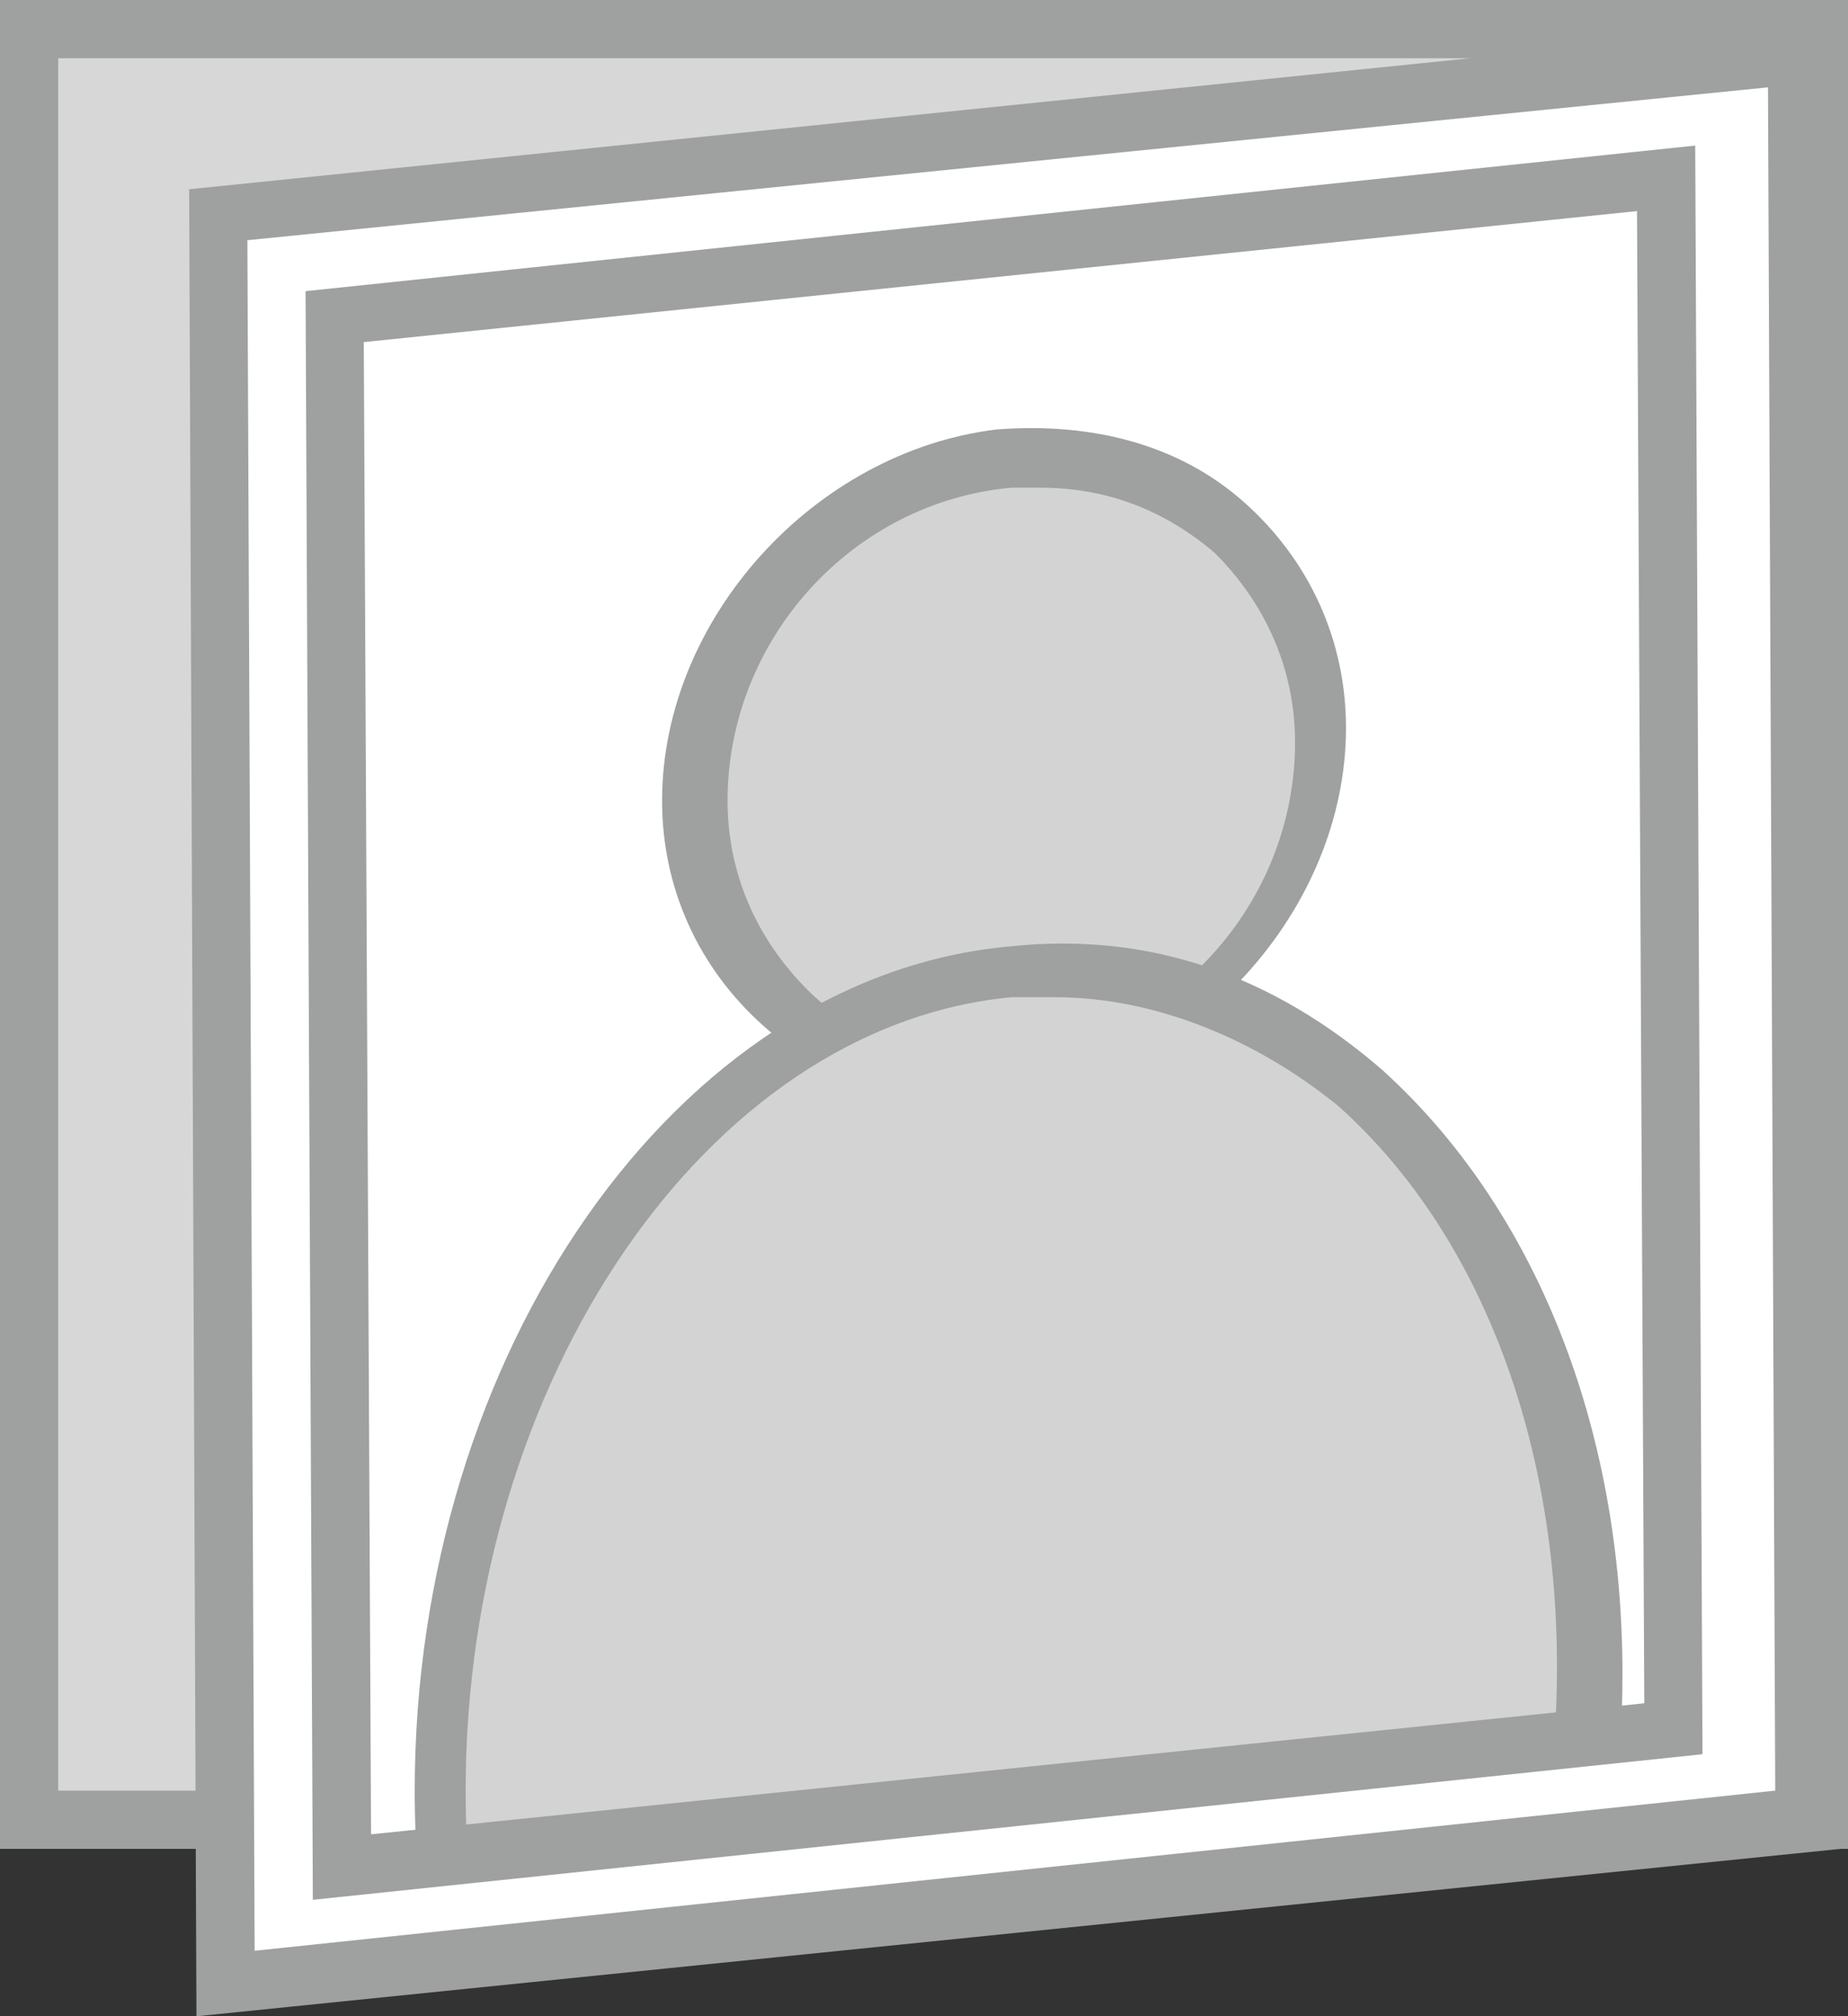
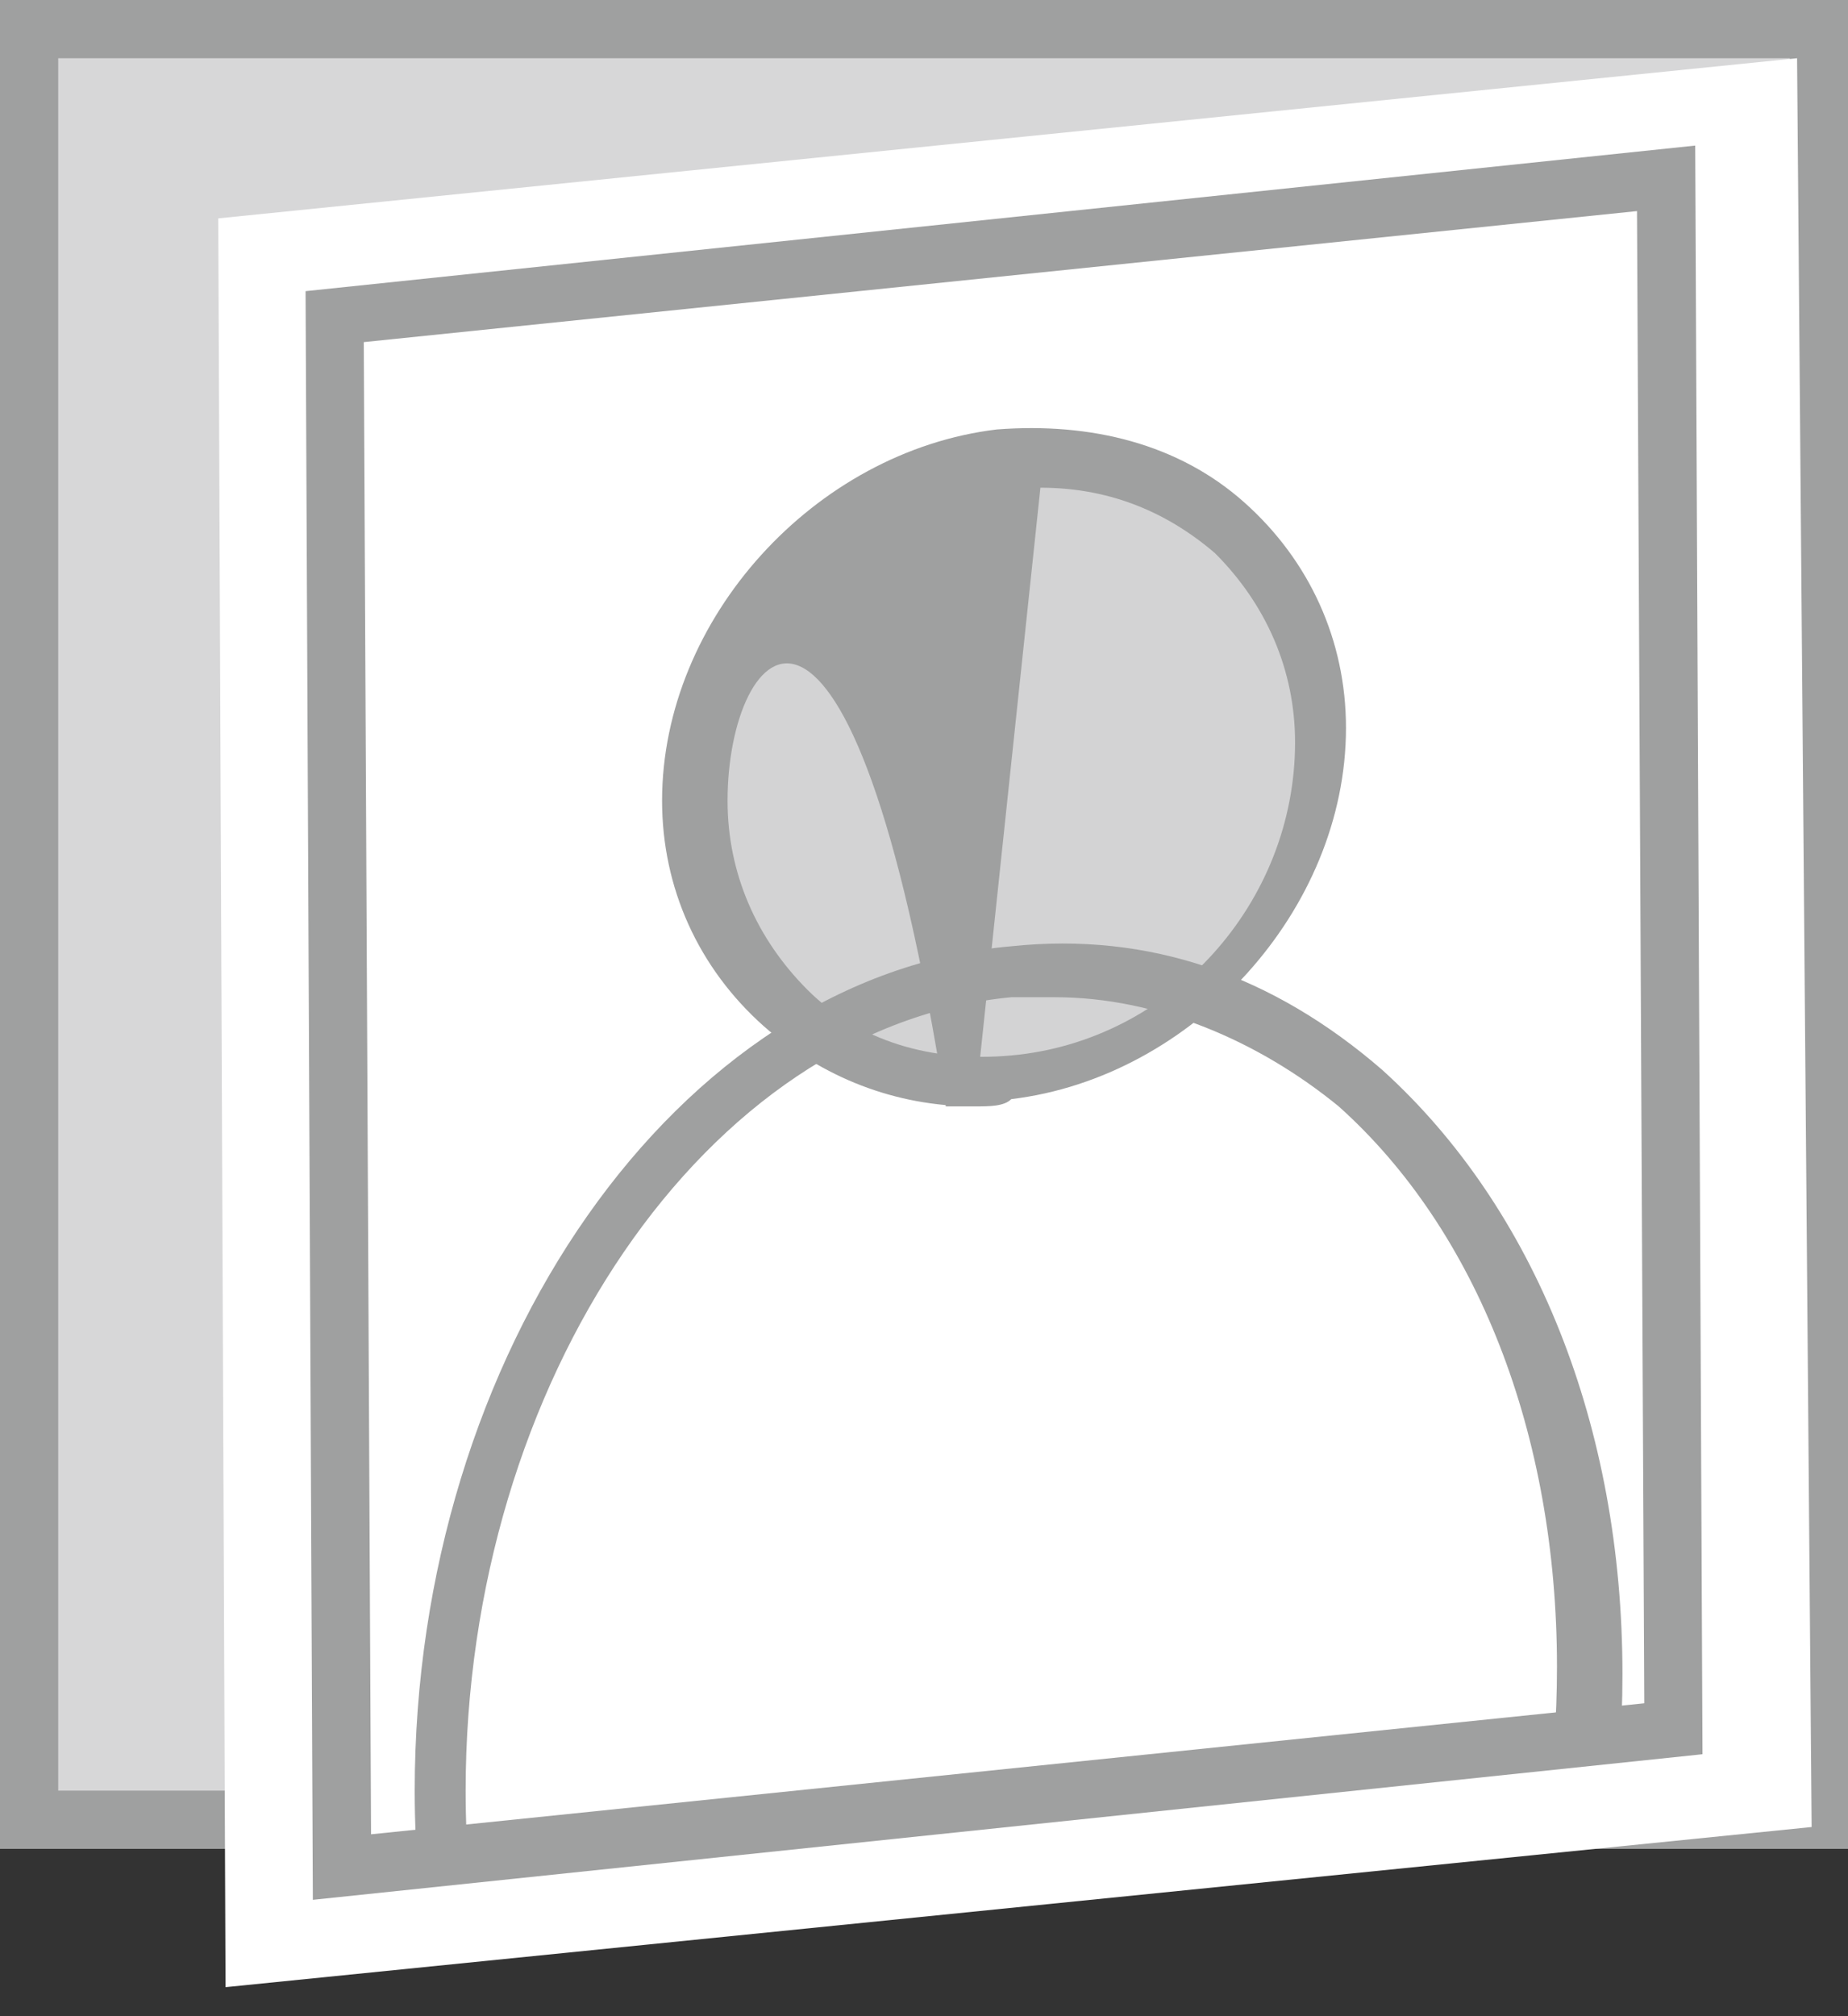
<svg xmlns="http://www.w3.org/2000/svg" xmlns:xlink="http://www.w3.org/1999/xlink" version="1.1" id="レイヤー_1" x="0px" y="0px" viewBox="0 0 25.4 27.7" style="enable-background:new 0 0 25.4 27.7;" xml:space="preserve">
  <rect x="0" y="0" width="25.4" height="27.7" fill="#333333" stroke="none" />
  <style type="text/css">
	.st0{fill:#D7D7D8;}
	.st1{fill:#9FA0A0;}
	.st2{fill:#FFFFFF;}
	.st3{fill:#D3D3D4;}
	.st4{clip-path:url(#SVGID_2_);}
</style>
  <g>
    <g>
      <rect x="0.4" y="0.4" class="st0" width="24.6" height="24.6" />
      <path class="st1" d="M25.4,25.4H0V0h25.4V25.4z M0.8,24.6h23.8V0.8H0.8V24.6z" />
    </g>
    <g>
      <polygon class="st2" points="24.9,25.1 3.1,27.3 3,3 24.7,0.8   " />
-       <path class="st1" d="M2.7,27.7L2.6,2.6l22.5-2.3l0.2,25.1L2.7,27.7z M3.4,3.3l0.1,23.5l20.9-2.2L24.3,1.2L3.4,3.3z" />
    </g>
    <g>
      <g>
        <ellipse transform="matrix(0.726 -0.688 0.688 0.726 -3.436 12.426)" class="st3" cx="13.9" cy="10.5" rx="4.5" ry="4.1" />
-         <path class="st1" d="M13.4,15.2c-1.1,0-2.1-0.4-2.9-1.1c-0.9-0.8-1.4-1.9-1.4-3.1c0-2.5,2.1-4.8,4.6-5.1c1.3-0.1,2.5,0.2,3.4,1     c0.9,0.8,1.4,1.9,1.4,3.1l0,0c0,2.5-2.1,4.8-4.6,5.1C13.8,15.2,13.6,15.2,13.4,15.2z M14.3,6.7c-0.1,0-0.3,0-0.4,0     C11.7,6.9,10,8.8,10,11c0,1,0.4,1.9,1.1,2.6c0.7,0.7,1.7,1,2.8,0.9c2.2-0.2,3.9-2.1,3.9-4.3l0,0c0-1-0.4-1.9-1.1-2.6     C16,7,15.2,6.7,14.3,6.7z" />
+         <path class="st1" d="M13.4,15.2c-1.1,0-2.1-0.4-2.9-1.1c-0.9-0.8-1.4-1.9-1.4-3.1c0-2.5,2.1-4.8,4.6-5.1c1.3-0.1,2.5,0.2,3.4,1     c0.9,0.8,1.4,1.9,1.4,3.1l0,0c0,2.5-2.1,4.8-4.6,5.1C13.8,15.2,13.6,15.2,13.4,15.2z c-0.1,0-0.3,0-0.4,0     C11.7,6.9,10,8.8,10,11c0,1,0.4,1.9,1.1,2.6c0.7,0.7,1.7,1,2.8,0.9c2.2-0.2,3.9-2.1,3.9-4.3l0,0c0-1-0.4-1.9-1.1-2.6     C16,7,15.2,6.7,14.3,6.7z" />
      </g>
      <g>
        <defs>
          <polygon id="SVGID_1_" points="22.5,23.6 5.4,25.4 5.3,4.4 22.3,2.7     " />
        </defs>
        <clipPath id="SVGID_2_">
          <use xlink:href="#SVGID_1_" style="overflow:visible;" />
        </clipPath>
        <g class="st4">
-           <ellipse transform="matrix(0.119 -0.993 0.993 0.119 -11.356 34.831)" class="st3" cx="14" cy="23.8" rx="10.5" ry="7.9" />
          <path class="st1" d="M13.4,34.7c-1.6,0-3.1-0.6-4.4-1.8c-2.1-1.9-3.3-4.9-3.3-8.3c0-6,3.6-11.2,8.2-11.6      c1.9-0.2,3.6,0.4,5.1,1.7c2.1,1.9,3.3,4.9,3.3,8.3c0,6-3.6,11.2-8.2,11.7C13.8,34.7,13.6,34.7,13.4,34.7z M14.5,13.7      c-0.2,0-0.4,0-0.6,0c-4.2,0.4-7.5,5.3-7.5,10.9c0,3.2,1.1,6,3,7.7c1.3,1.2,2.9,1.7,4.5,1.5c4.2-0.4,7.5-5.3,7.5-10.9l0,0      c0-3.2-1.1-6-3-7.7C17.3,14.3,15.9,13.7,14.5,13.7z" />
        </g>
      </g>
    </g>
    <g>
      <path class="st1" d="M4.3,26.1L4.2,4l19.1-2l0.1,22.1L4.3,26.1z M5,4.7l0.1,20.5l17.5-1.8L22.5,2.9L5,4.7z" />
    </g>
  </g>
</svg>